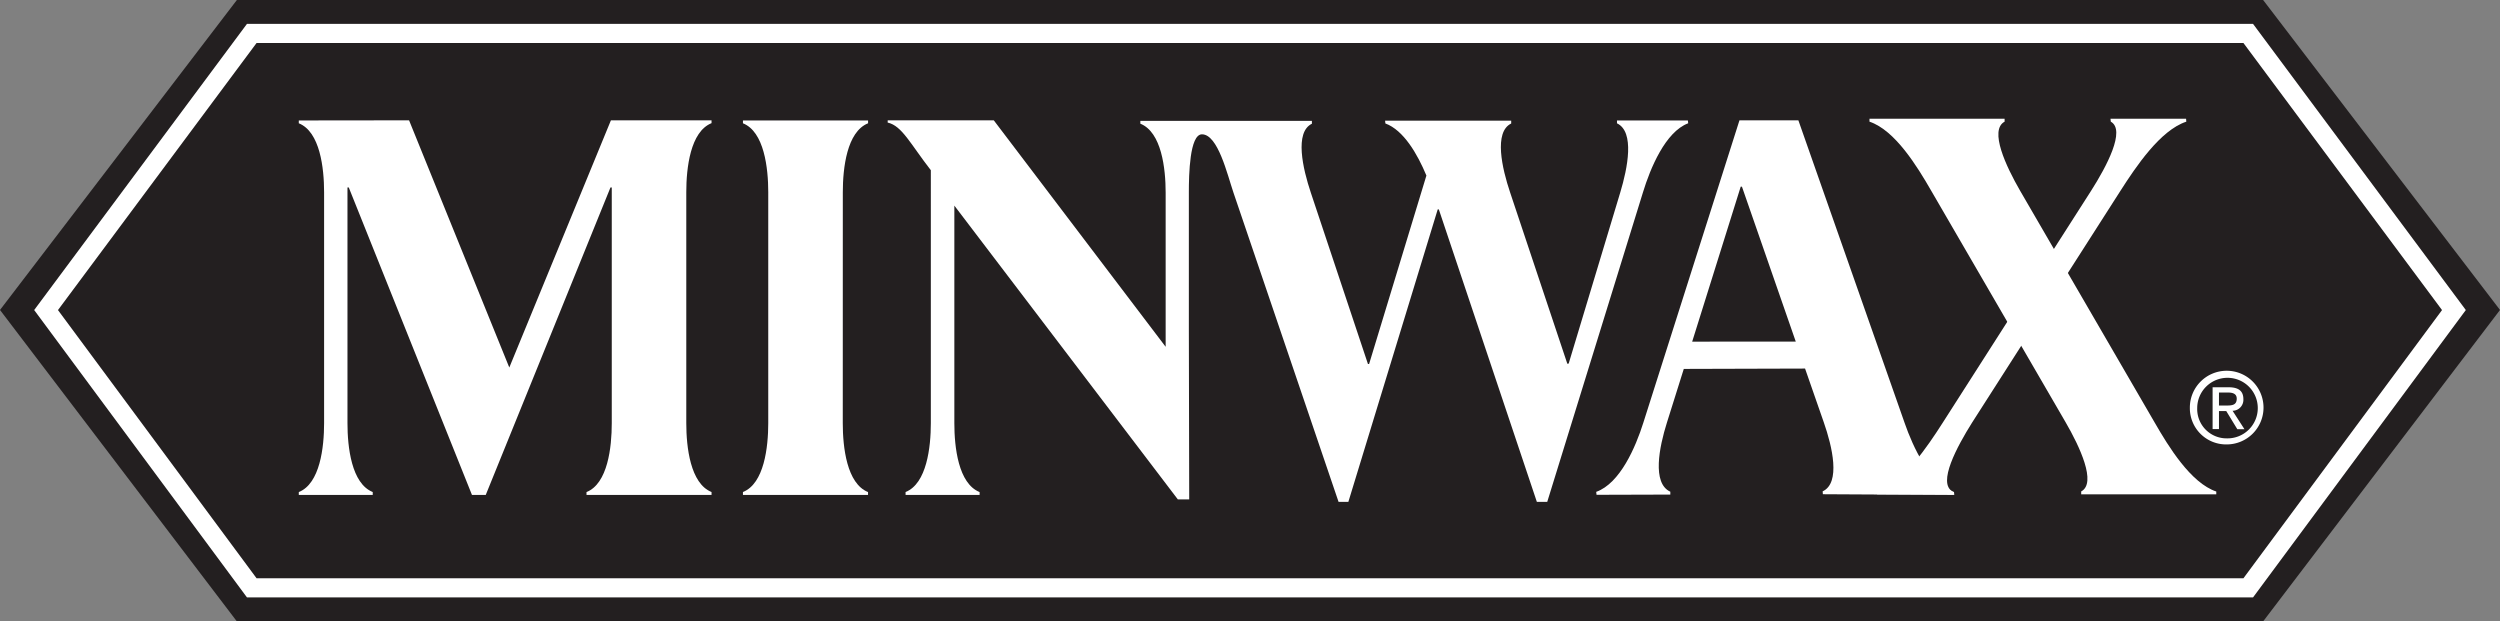
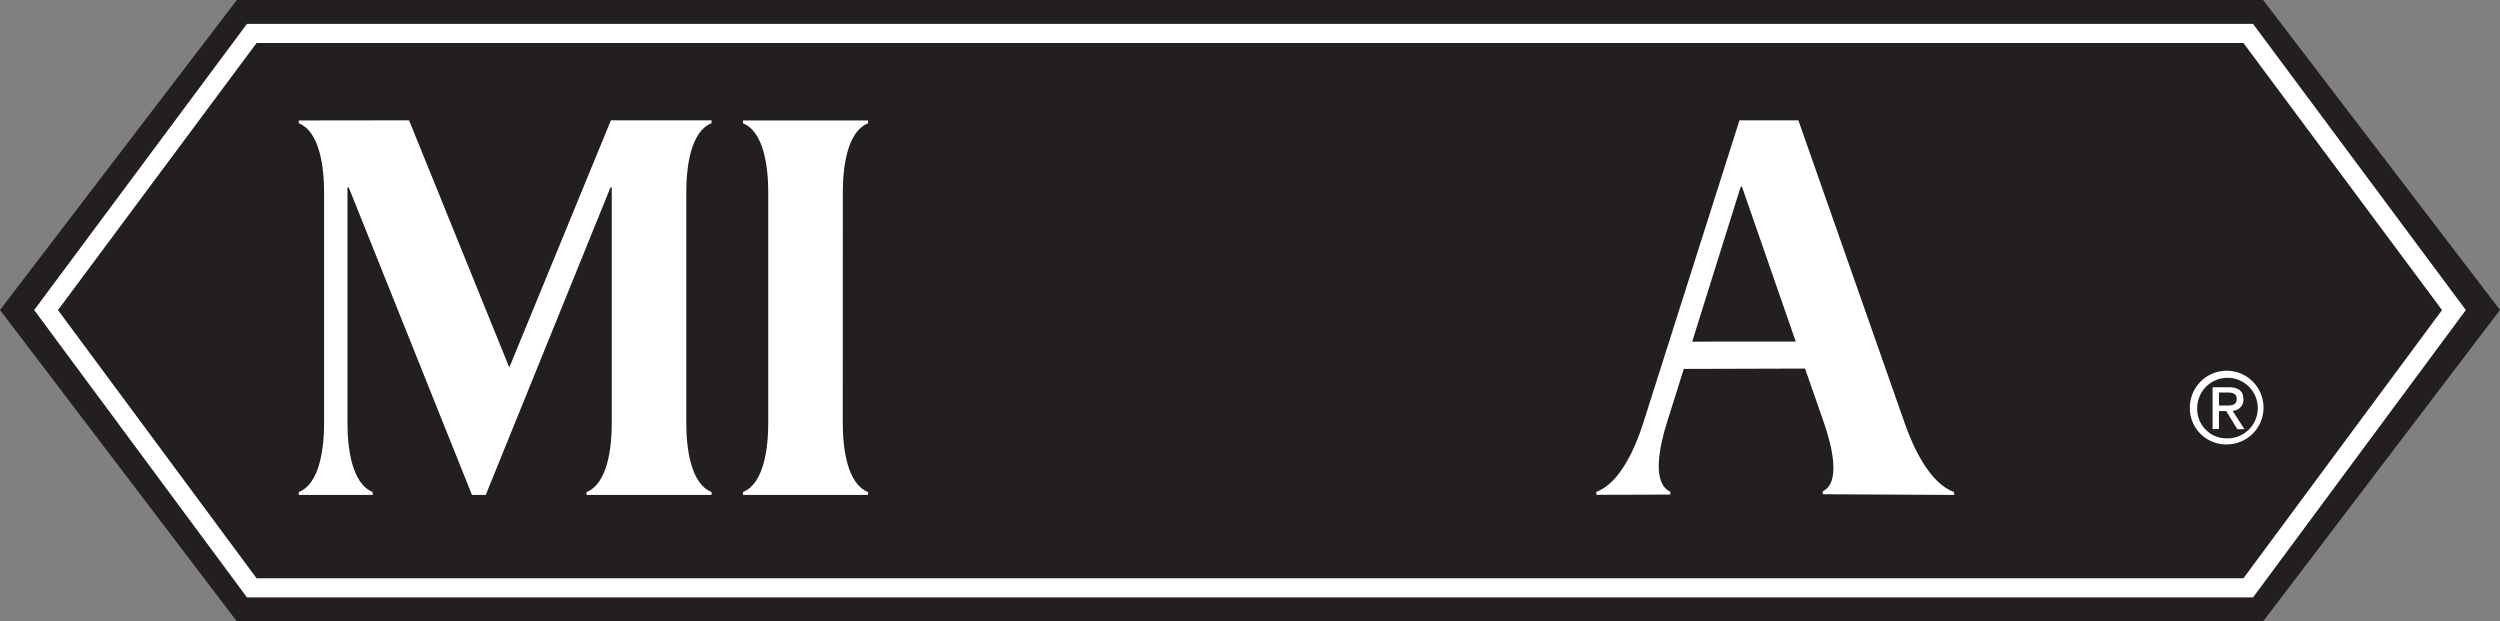
<svg xmlns="http://www.w3.org/2000/svg" id="Layer_1" data-name="Layer 1" viewBox="0 0 557.24 138.51">
  <rect x="0" y="0" width="557.24" height="138.51" fill="#808080" stroke="none" />
  <defs>
    <style>.cls-1{fill:#231f20;}.cls-2{fill:none;stroke:#fff;stroke-width:4.26px;}.cls-3{fill:#fff;}</style>
  </defs>
  <polygon class="cls-1" points="504.44 138.51 557.24 69.09 504.44 0 52.8 0 0 69.09 52.8 138.51 504.44 138.51" />
  <polygon class="cls-2" points="501.12 131.03 546.97 69.11 501.12 7.45 56.12 7.45 10.27 69.11 56.12 131.03 501.12 131.03" />
  <path class="cls-3" d="M305.26,279.52c0-5.35.89-13.47,5.63-15.36v-.63H283v.63c4.74,1.89,5.64,10,5.64,15.36V331c0,5.33-.9,13.46-5.64,15.35V347h27.88v-.64c-4.74-1.89-5.63-10-5.63-15.35Z" transform="translate(-117.4 -236.68)" />
  <path class="cls-3" d="M208.58,263.5l22.34,55.1,22.65-55.1,22.43,0v.63c-4.73,1.89-5.63,10-5.63,15.36V331c0,5.33.9,13.46,5.63,15.35V347H248.13v-.64c4.74-1.89,5.63-10,5.63-15.35l0-52.54h-.29L225.67,347H222.6l-27.46-68.53h-.29V331c0,5.33.89,13.46,5.63,15.35V347H184v-.64c4.74-1.89,5.64-10,5.64-15.35V279.52c0-5.35-.9-13.47-5.64-15.36v-.63Z" transform="translate(-117.4 -236.68)" />
-   <path class="cls-3" d="M467,317.76h-.25L454,279.58c-1.8-5.34-3.67-13.48.24-15.37l0-.64-28.11,0,.07.63c4.05,1.49,7.14,6.8,9.14,11.61l-12.77,42h-.26l-12.73-38.18c-1.79-5.34-3.67-13.48.24-15.37l0-.64-38.24,0v.63c4.73,1.89,5.64,10,5.64,15.36l0,34.37L338.91,263.5H315.26v.5c3.2.72,5.07,4.78,9.62,10.62V331c0,5.33-.9,13.46-5.63,15.35V347h16.5v-.64c-4.74-1.89-5.63-10-5.63-15.35V282.51L379.94,348h2.53L382.39,310V279.52c0-3.86.17-12.9,2.92-12.9,3.56,0,5.64,8.92,7,12.93l23.45,69h2.18l19.92-65.19h.25l21.85,65.19h2.31l21.34-69c1.63-5.35,5-13.49,10.08-15.39l-.07-.63-15.8,0,0,.64c4,1.89,2.36,10,.74,15.37l-11.51,38.18h-.24" transform="translate(-117.4 -236.68)" />
  <path class="cls-3" d="M494.58,312.83l10.82-34.55h.27l12,34.54Zm25.16,6,4.18,12c1.87,5.35,3.81,13.49-.26,15.37l.05.64L553,347l-.06-.66c-5.39-1.89-9.14-10-11-15.37L518.25,263.5H505.12l-21.44,67.44c-1.69,5.35-5.16,13.48-10.49,15.37l.07.66,16.45-.05,0-.64c-4.13-1.88-2.46-10-.77-15.37l3.77-12Z" transform="translate(-117.4 -236.68)" />
-   <path class="cls-3" d="M577.85,330.86c3.1,5.35,6.94,13.49,3.44,15.36l0,.65,30.11,0v-.63c-5.68-1.91-10.64-10-13.74-15.39l-30-51.68c-3.09-5.35-6.94-13.49-3.44-15.37l0-.65-30.12,0v.65c5.7,1.9,10.65,10,13.75,15.38Z" transform="translate(-117.4 -236.68)" />
-   <path class="cls-3" d="M590.06,279.18c3.43-5.35,8.86-13.48,14.66-15.38l-.05-.65-16.85,0,.07.65c3.38,1.88-.95,10-4.37,15.37l-33.06,51.68c-3.42,5.35-8.86,13.48-14.66,15.39l0,.63,16.81,0v-.65c-3.39-1.87,1-10,4.37-15.36Z" transform="translate(-117.4 -236.68)" />
  <path class="cls-3" d="M605.51,327.62a8.21,8.21,0,1,1,8.23,8.12A8.08,8.08,0,0,1,605.51,327.62Zm8.23,6.77a6.75,6.75,0,1,0-6.59-6.77A6.54,6.54,0,0,0,613.74,334.39ZM612,332.31h-1.42V323h3.56c2.21,0,3.3.82,3.3,2.66a2.44,2.44,0,0,1-2.41,2.58l2.65,4.11h-1.59l-2.47-4.05H612Zm1.7-5.24c1.19,0,2.26-.09,2.26-1.53,0-1.16-1-1.37-2-1.37H612v2.9Z" transform="translate(-117.4 -236.68)" />
</svg>